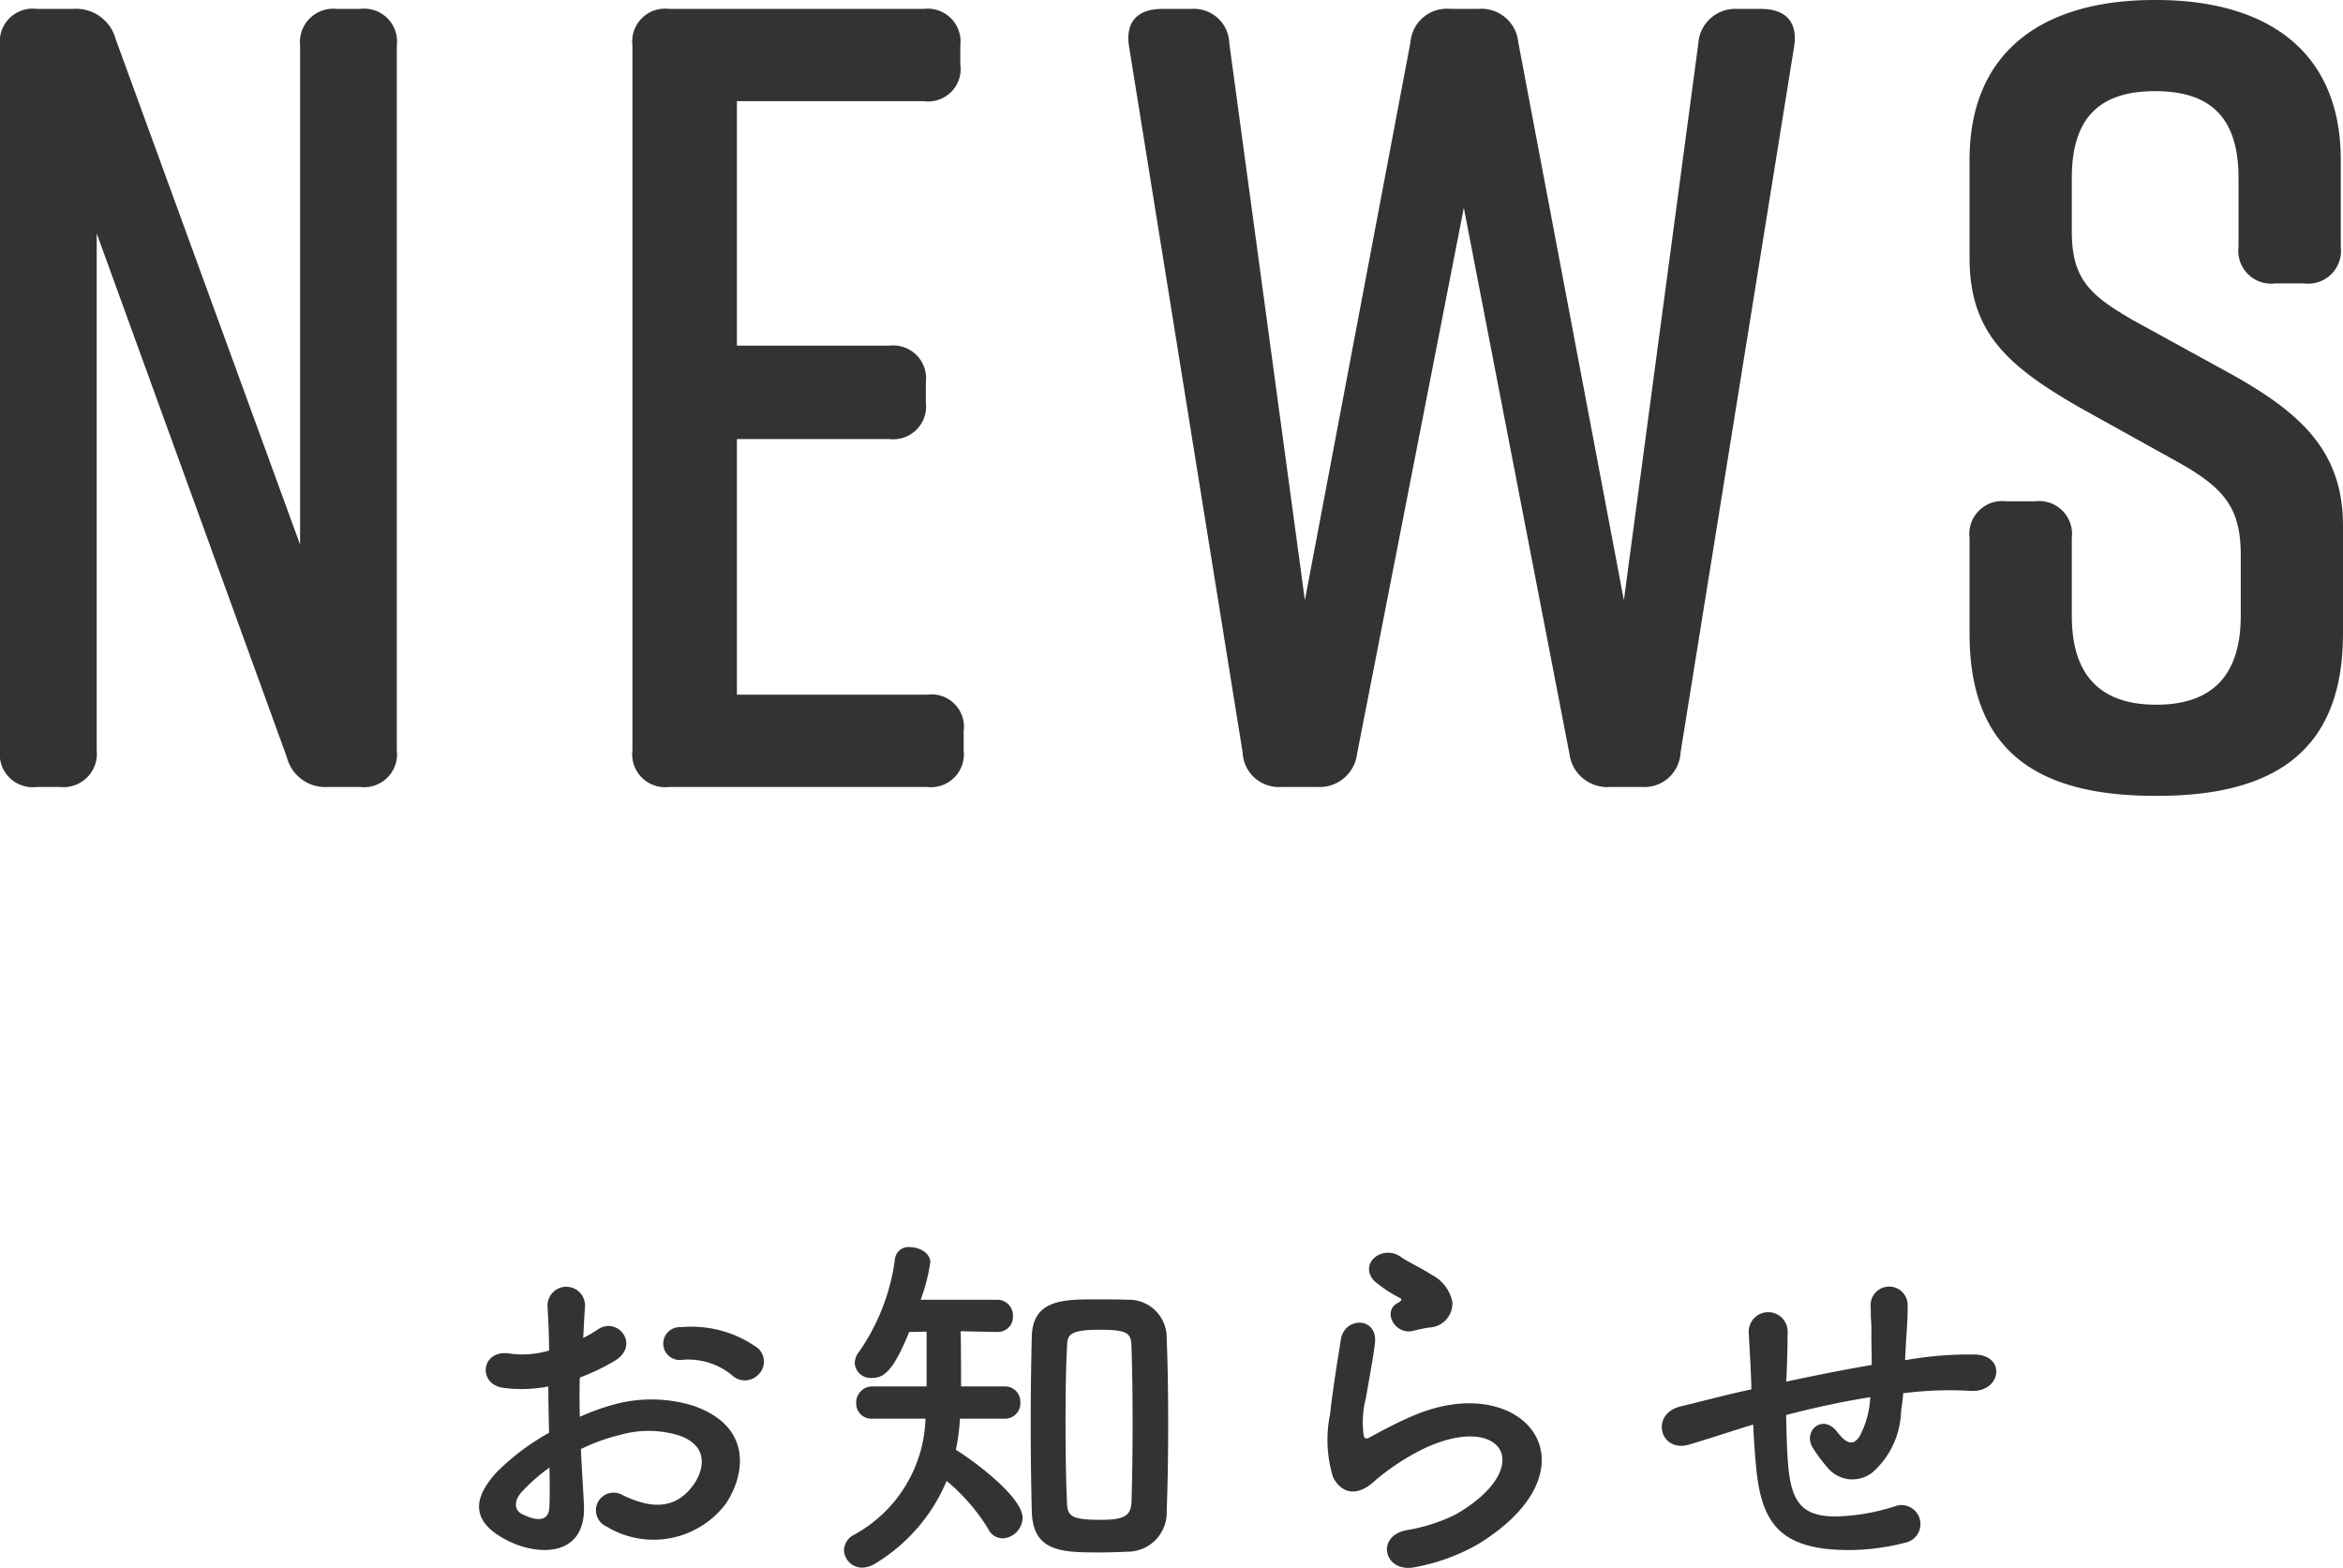
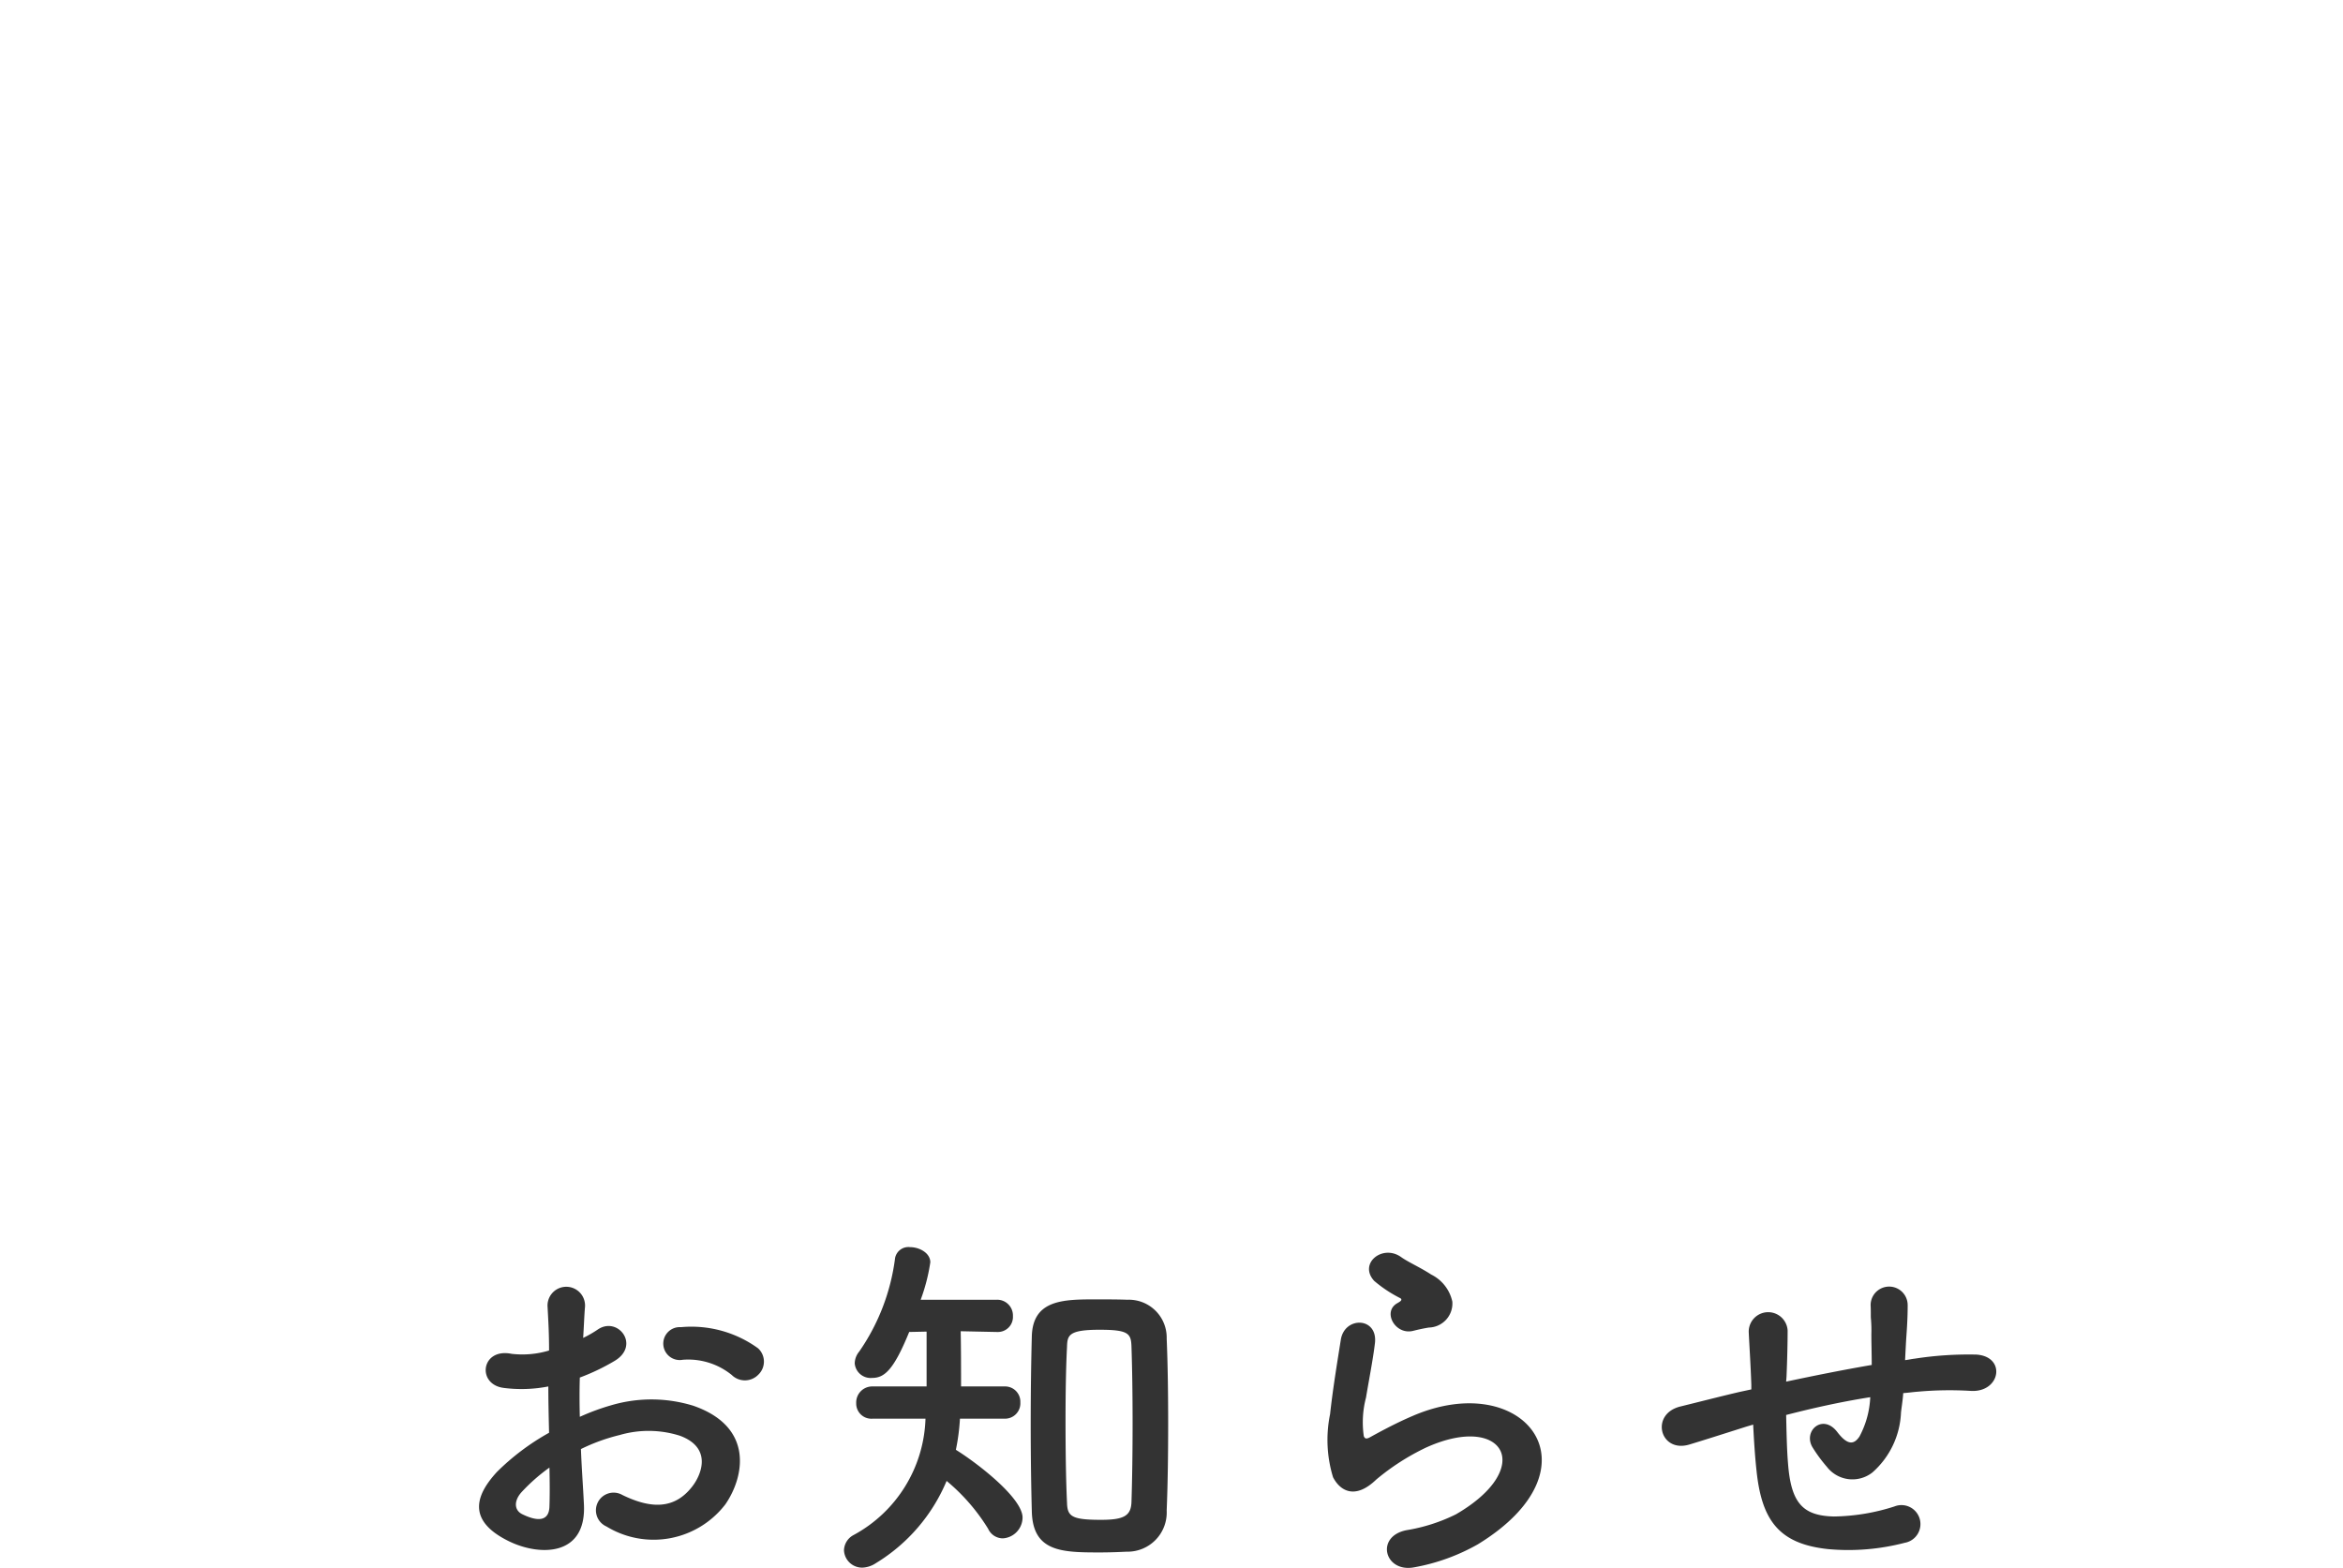
<svg xmlns="http://www.w3.org/2000/svg" width="126.48" height="84.635" viewBox="0 0 126.48 84.635">
  <g id="news_title" transform="translate(-565.36 -3284.52)">
-     <path id="パス_22240" data-name="パス 22240" d="M8.58-1.98v-27.9L18.84-1.62A2.14,2.14,0,0,0,21.06,0H22.8a1.775,1.775,0,0,0,1.98-1.98V-40.02A1.775,1.775,0,0,0,22.8-42H21.54a1.8,1.8,0,0,0-1.98,1.98v26.94L9.6-40.38A2.207,2.207,0,0,0,7.32-42H5.34a1.775,1.775,0,0,0-1.98,1.98V-1.98A1.775,1.775,0,0,0,5.34,0H6.6A1.8,1.8,0,0,0,8.58-1.98Zm46.8,0V-3A1.75,1.75,0,0,0,53.4-4.98H43.14v-13.8h8.22a1.775,1.775,0,0,0,1.98-1.98v-1.08a1.775,1.775,0,0,0-1.98-1.98H43.14v-13.2H53.22A1.75,1.75,0,0,0,55.2-39v-1.02A1.775,1.775,0,0,0,53.22-42H39.48a1.775,1.775,0,0,0-1.98,1.98V-1.98A1.775,1.775,0,0,0,39.48,0H53.4A1.775,1.775,0,0,0,55.38-1.98ZM98.4-42H97.14a2,2,0,0,0-2.1,1.86L91.02-10.08,85.32-40.2A2,2,0,0,0,83.16-42h-1.5a1.969,1.969,0,0,0-2.16,1.8L73.8-10.08,69.72-40.14A1.912,1.912,0,0,0,67.68-42H66.12c-1.38,0-2.04.72-1.8,2.1L70.44-1.86A1.956,1.956,0,0,0,72.54,0h1.92a2.039,2.039,0,0,0,2.16-1.8l5.76-29.46L88.08-1.8A2.06,2.06,0,0,0,90.3,0h1.68a1.956,1.956,0,0,0,2.1-1.86L100.2-39.9C100.44-41.28,99.78-42,98.4-42Zm31.32,12.84v-4.68c0-6.06-4.2-8.64-9.96-8.64h-.12c-5.76,0-9.96,2.58-9.96,8.64v5.28c0,4.02,2.04,5.82,5.88,8.04l5.4,3c2.46,1.38,3.36,2.46,3.36,4.98v3.3c0,3.3-1.62,4.8-4.56,4.8s-4.56-1.5-4.56-4.8v-4.2a1.775,1.775,0,0,0-1.98-1.98h-1.56a1.775,1.775,0,0,0-1.98,1.98v5.16c0,6.36,3.66,8.76,10.02,8.76h.12c6.36,0,10.02-2.46,10.02-8.76V-14.1c0-4.02-2.28-6.06-5.88-8.1l-5.46-3c-2.4-1.38-3.3-2.28-3.3-4.8v-2.88c0-3.36,1.62-4.68,4.5-4.68s4.5,1.32,4.5,4.68v3.72a1.775,1.775,0,0,0,1.98,1.98h1.56A1.775,1.775,0,0,0,129.72-29.16Z" transform="translate(562 3327)" fill="#333" />
    <path id="パス_22241" data-name="パス 22241" d="M18.3-9.28a.972.972,0,0,0-.02-1.42,6.128,6.128,0,0,0-4.16-1.14.889.889,0,1,0,.1,1.76,3.736,3.736,0,0,1,2.64.82A1.009,1.009,0,0,0,18.3-9.28ZM8.72-5.26a10.164,10.164,0,0,1,2.1-.76,5.587,5.587,0,0,1,3.24.04c1.74.64,1.18,2.06.7,2.7-.96,1.28-2.24,1.26-3.8.5a.954.954,0,1,0-.86,1.7,4.884,4.884,0,0,0,6.42-1.2c1.02-1.48,1.56-4.18-1.74-5.32a7.674,7.674,0,0,0-4.44-.02A12.312,12.312,0,0,0,8.66-7c-.02-.76-.02-1.5,0-2.12a11.561,11.561,0,0,0,1.88-.9c1.4-.84.18-2.42-.9-1.7a6.01,6.01,0,0,1-.8.46c.04-.6.06-1.24.1-1.68a1.013,1.013,0,1,0-2.02.02c.04.76.08,1.4.08,2.34a4.993,4.993,0,0,1-2.02.18c-1.66-.34-1.9,1.66-.42,1.84a7.5,7.5,0,0,0,2.4-.08c0,.8.02,1.66.04,2.5A12.882,12.882,0,0,0,4.18-4.02C3.12-2.86,2.46-1.44,4.84-.28c1.64.8,4.2.84,4.04-2.02C8.84-3.16,8.76-4.2,8.72-5.26Zm-1.7,1c.02.82.02,1.56,0,2.1-.02.78-.6.84-1.46.42-.46-.22-.46-.74-.04-1.2A9.818,9.818,0,0,1,7.02-4.26ZM38.18.28a2.115,2.115,0,0,0,2.16-2.22c.06-1.48.08-3.08.08-4.68s-.02-3.18-.08-4.6a2.043,2.043,0,0,0-2.12-2.1c-.54-.02-1.14-.02-1.72-.02-1.74,0-3.38.02-3.44,1.98C33.02-9.88,33-8.26,33-6.62c0,1.62.02,3.24.06,4.74C33.12.3,34.7.32,36.74.32,37.26.32,37.76.3,38.18.28ZM31.6-6.9a.828.828,0,0,0,.84-.88.823.823,0,0,0-.84-.86H29.24c0-.86,0-2.06-.02-2.98l1.94.04h.04a.812.812,0,0,0,.84-.86.849.849,0,0,0-.88-.88h-4.1a9.992,9.992,0,0,0,.52-2.02c0-.5-.58-.82-1.1-.82a.732.732,0,0,0-.8.58,11.354,11.354,0,0,1-1.94,5.06,1.025,1.025,0,0,0-.24.64.863.863,0,0,0,.94.78c.66,0,1.16-.42,2-2.48l.94-.02v2.96H24.46a.865.865,0,0,0-.88.9.818.818,0,0,0,.88.84h2.86A7.4,7.4,0,0,1,23.44-.62a.964.964,0,0,0-.52.82.979.979,0,0,0,1,.94A1.4,1.4,0,0,0,24.64.9a9.478,9.478,0,0,0,3.82-4.44A10.508,10.508,0,0,1,30.7-.96a.877.877,0,0,0,.8.52,1.135,1.135,0,0,0,1.06-1.12c0-1.06-2.44-2.94-3.6-3.66a11.337,11.337,0,0,0,.22-1.68Zm6.84,4.48c-.02.76-.4.98-1.64.98-1.58,0-1.82-.18-1.84-.92-.06-1.28-.08-2.86-.08-4.42,0-1.42.02-2.84.08-4,.02-.62.08-.92,1.76-.92,1.56,0,1.7.2,1.72.92.04,1.18.06,2.64.06,4.12S38.48-3.68,38.44-2.42Zm16.06-9.4a1.3,1.3,0,0,0,1.26-1.4,2.136,2.136,0,0,0-1.14-1.46c-.58-.38-1.26-.68-1.62-.94-1-.72-2.32.34-1.46,1.28a7,7,0,0,0,1.42.94c.14.1-.06.2-.16.26-.84.46-.12,1.74.84,1.5C53.96-11.72,54.24-11.78,54.5-11.82ZM57.14-.12c6.76-4.14,2.5-9.54-3.54-6.92-.94.4-1.88.92-2.28,1.14-.18.1-.28.1-.34-.06a5.252,5.252,0,0,1,.12-2.08c.16-.96.38-2.08.48-2.92.18-1.44-1.64-1.48-1.84-.2-.16,1.02-.42,2.56-.58,4.02a6.884,6.884,0,0,0,.16,3.4c.36.7,1.16,1.26,2.34.12a12.629,12.629,0,0,1,2.68-1.72c2.12-.96,3.58-.66,4,.14s-.18,2.18-2.38,3.46a9.379,9.379,0,0,1-2.68.86c-1.7.34-1.18,2.32.44,2A10.828,10.828,0,0,0,57.14-.12ZM72-6.58c.04.84.1,1.76.18,2.48.28,2.72,1.24,3.96,3.86,4.24A12.039,12.039,0,0,0,80.18-.2a1.025,1.025,0,1,0-.56-1.96,11.132,11.132,0,0,1-3.26.54c-1.68-.04-2.32-.72-2.48-2.88-.06-.7-.08-1.66-.1-2.6,1.32-.34,2.88-.7,4.54-.96a4.948,4.948,0,0,1-.58,2.12c-.28.42-.62.52-1.2-.24-.78-1.02-1.86-.06-1.34.82a8.028,8.028,0,0,0,.78,1.06,1.742,1.742,0,0,0,2.46.3,4.553,4.553,0,0,0,1.54-3.24c.04-.34.1-.7.12-1.04.28-.02.54-.06.82-.08a19,19,0,0,1,2.82-.04c1.62.1,1.94-1.86.3-1.96a19.024,19.024,0,0,0-3.32.22c-.18.02-.34.06-.52.08.02-.4.04-.8.06-1.14.04-.56.08-1.14.08-1.82a1,1,0,0,0-2-.02c.02.44,0,.62.02.78a7.373,7.373,0,0,1,.02.8c0,.5.02,1.06.02,1.66-1.64.28-3.3.62-4.62.9l.02-.26c.04-.94.06-1.86.06-2.5a1.051,1.051,0,0,0-2.1.08c.04.86.1,1.68.14,2.84v.26l-.56.12c-.88.2-2.36.58-3.26.8-1.66.4-1.12,2.52.46,2.06.6-.18,1.36-.42,3.12-.98Z" transform="translate(588 3368)" fill="#333" />
  </g>
</svg>